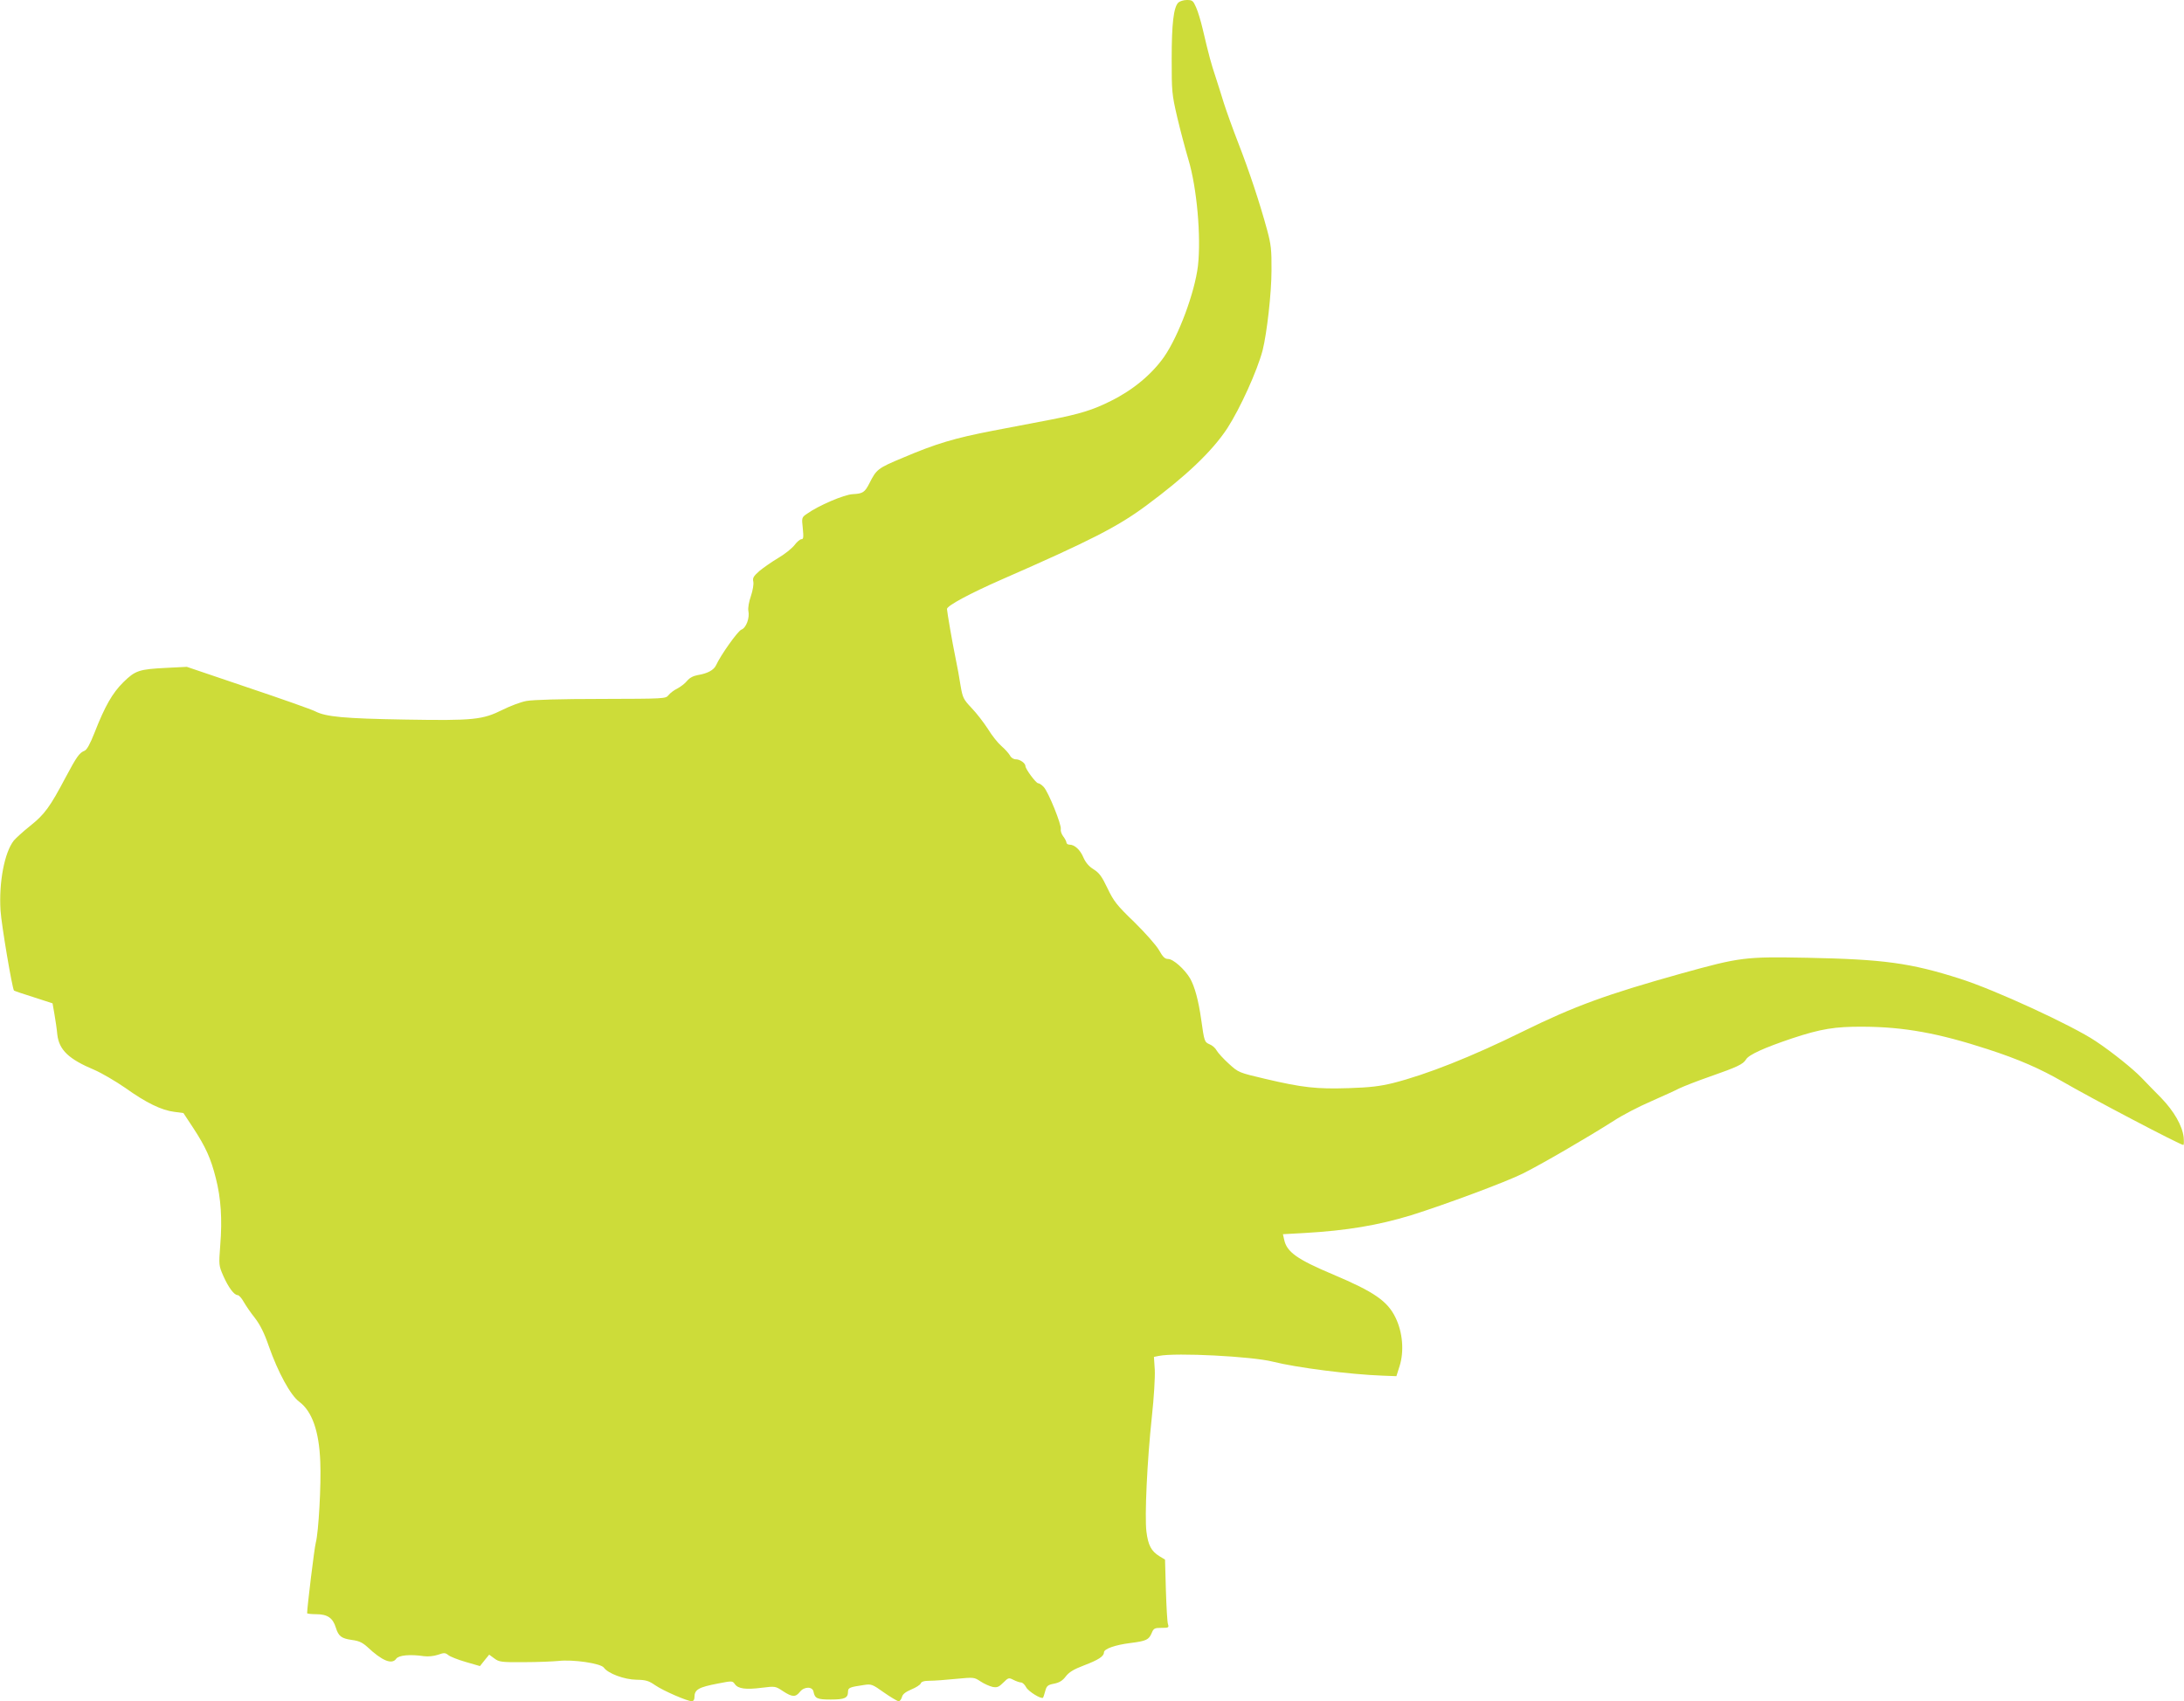
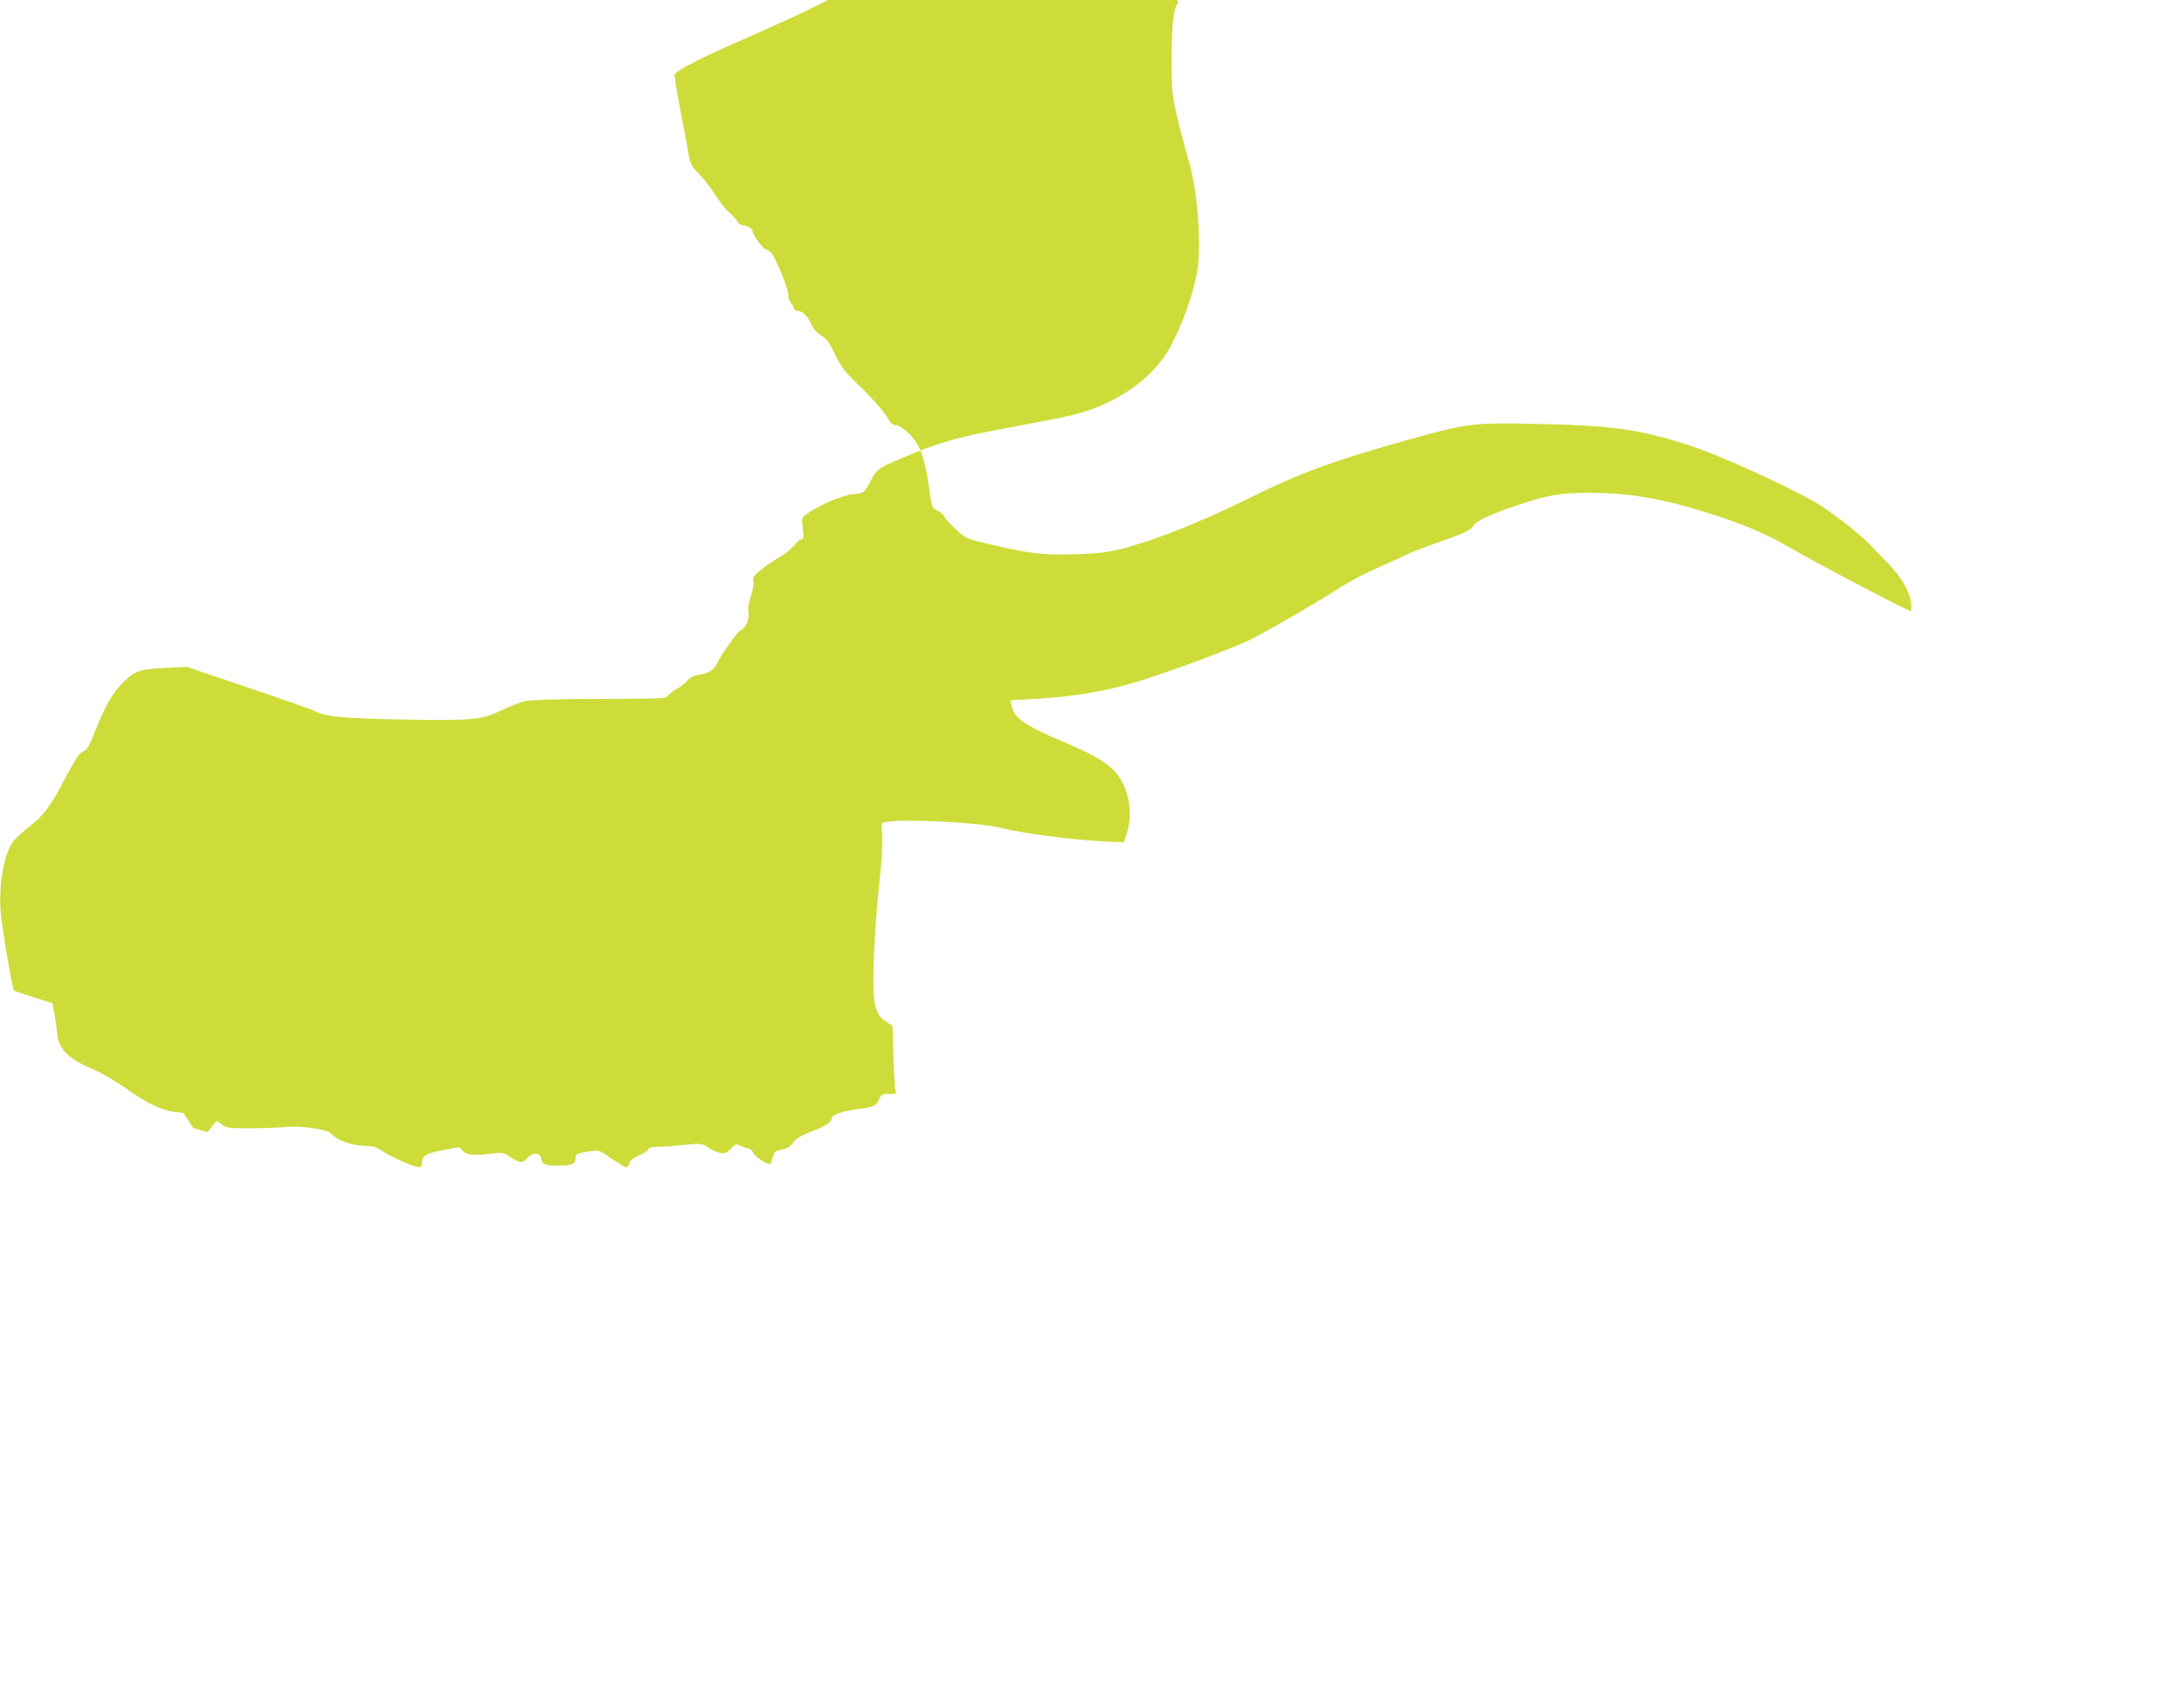
<svg xmlns="http://www.w3.org/2000/svg" version="1.0" width="1280pt" height="997pt" viewBox="0 0 1280 997" preserveAspectRatio="xMidYMid meet">
  <g transform="translate(0,997) scale(0.1,-0.1)" fill="#cddc39" stroke="none">
-     <path d="M6906 9955 c-28 -28 -39 -125 -39 -330 0 -191 1 -206 32 -340 18 -77 48 -189 66 -250 50 -166 75 -452 56 -623 -19 -157 -113 -410 -199 -534 -72 -102 -181 -193 -310 -257 -107 -54 -183 -77 -357 -111 -82 -16 -235 -45 -340 -65 -221 -43 -327 -74 -522 -157 -149 -62 -156 -68 -198 -151 -27 -53 -39 -60 -97 -63 -50 -2 -202 -67 -270 -116 -29 -20 -30 -22 -23 -84 5 -53 4 -64 -8 -64 -8 0 -27 -16 -41 -35 -15 -19 -57 -53 -95 -75 -37 -22 -87 -57 -110 -76 -35 -31 -41 -41 -36 -63 3 -15 -3 -51 -14 -84 -12 -34 -18 -70 -15 -87 9 -41 -13 -100 -41 -110 -21 -8 -121 -149 -148 -208 -13 -29 -51 -49 -106 -58 -28 -5 -49 -16 -64 -34 -12 -15 -38 -35 -57 -45 -19 -9 -43 -27 -52 -39 -17 -21 -21 -21 -395 -22 -237 0 -400 -5 -438 -12 -33 -6 -96 -30 -140 -52 -117 -58 -168 -64 -570 -57 -358 6 -464 16 -527 48 -21 11 -199 74 -396 140 l-357 121 -120 -6 c-159 -8 -182 -15 -252 -84 -64 -63 -108 -140 -169 -296 -26 -66 -45 -101 -59 -106 -30 -12 -46 -35 -110 -155 -92 -174 -123 -217 -207 -284 -43 -34 -86 -74 -97 -87 -55 -70 -88 -244 -78 -409 5 -83 69 -460 79 -470 2 -2 53 -20 115 -39 l111 -36 11 -63 c6 -34 14 -88 17 -121 11 -90 67 -143 217 -206 42 -18 124 -66 182 -106 120 -86 212 -131 287 -140 l53 -7 58 -88 c72 -110 103 -178 132 -294 30 -117 38 -241 26 -390 -9 -119 -9 -121 18 -183 30 -67 63 -112 84 -112 7 0 23 -17 35 -39 12 -21 41 -64 66 -95 30 -39 55 -88 81 -164 54 -154 128 -290 179 -327 75 -56 116 -172 123 -350 6 -136 -10 -415 -26 -475 -8 -26 -51 -381 -51 -414 0 -3 24 -6 54 -6 65 0 97 -22 114 -78 16 -51 32 -64 95 -73 40 -5 61 -15 89 -40 87 -82 145 -106 170 -70 15 21 82 27 163 15 24 -3 56 0 81 8 37 13 43 13 62 -2 11 -9 57 -27 102 -40 l83 -24 27 34 27 33 30 -22 c28 -21 40 -23 174 -22 79 0 170 4 201 7 86 10 249 -14 267 -39 24 -34 119 -70 191 -71 56 -1 72 -6 111 -33 47 -32 187 -93 214 -93 9 0 15 9 15 23 0 46 24 59 139 81 82 16 84 16 98 -4 19 -27 64 -33 158 -21 79 10 80 9 124 -20 55 -36 74 -36 100 -3 25 31 74 31 79 -1 8 -39 22 -45 101 -45 82 0 101 9 101 46 0 23 10 27 92 39 45 7 50 5 119 -44 40 -28 79 -51 86 -51 7 0 15 11 19 24 4 17 20 30 55 45 27 11 52 27 55 35 4 11 20 16 53 16 26 0 95 5 153 11 106 10 107 10 145 -15 21 -14 53 -28 70 -32 27 -5 37 -1 63 25 30 30 33 30 60 16 16 -8 36 -15 44 -15 9 0 22 -13 30 -28 13 -25 90 -72 99 -61 2 2 8 20 13 39 8 30 15 36 52 43 30 6 49 17 68 42 19 25 46 42 107 65 84 32 117 53 117 76 0 21 66 44 154 55 95 12 109 19 126 59 11 27 17 30 57 30 42 0 45 1 38 23 -4 12 -9 102 -12 199 l-5 178 -33 20 c-48 30 -66 64 -76 144 -11 90 4 414 32 675 12 109 19 229 17 272 l-5 77 30 6 c99 20 545 -3 667 -34 139 -35 451 -75 644 -82 l80 -3 19 60 c27 86 18 197 -24 283 -47 97 -125 151 -364 252 -214 90 -274 133 -289 206 l-7 31 126 7 c247 14 431 45 625 104 198 62 556 195 654 244 107 53 379 211 533 309 50 33 148 84 218 114 70 31 145 65 168 77 23 11 104 43 179 69 160 56 194 72 211 100 16 28 108 69 268 123 172 57 253 70 419 69 239 -1 442 -38 730 -132 182 -59 307 -114 439 -190 165 -96 689 -371 707 -371 4 0 4 20 2 45 -8 68 -56 152 -131 230 -38 38 -90 92 -115 118 -52 54 -173 151 -269 215 -137 92 -593 302 -795 366 -291 93 -449 114 -893 123 -371 7 -394 4 -744 -93 -436 -122 -623 -190 -926 -339 -300 -148 -563 -252 -760 -302 -78 -19 -135 -26 -261 -30 -188 -6 -270 3 -487 54 -157 37 -158 37 -215 89 -31 28 -63 63 -71 77 -7 14 -26 31 -42 37 -30 13 -31 17 -49 145 -16 113 -38 193 -65 241 -32 54 -99 114 -129 114 -19 0 -31 12 -54 53 -17 29 -81 101 -145 164 -103 99 -120 122 -156 197 -33 69 -48 90 -81 111 -28 17 -47 40 -60 69 -19 46 -52 76 -82 76 -10 0 -18 6 -18 13 0 6 -9 23 -19 36 -10 13 -16 32 -14 42 6 23 -72 217 -100 247 -11 12 -26 22 -33 22 -12 0 -74 83 -74 100 0 17 -32 40 -55 40 -15 0 -29 9 -36 23 -7 12 -29 37 -50 55 -20 17 -56 62 -79 100 -24 37 -66 92 -95 122 -49 52 -53 61 -65 130 -6 41 -20 118 -31 170 -17 81 -48 262 -49 281 0 19 134 91 321 173 519 227 679 309 844 431 237 175 389 320 478 455 76 118 175 336 207 457 25 100 52 335 52 468 1 121 -3 153 -25 235 -44 162 -106 348 -169 510 -33 85 -71 191 -85 235 -13 44 -36 114 -49 155 -25 75 -38 121 -75 279 -11 47 -28 104 -39 128 -17 39 -22 43 -54 43 -19 0 -41 -7 -50 -15z" />
+     <path d="M6906 9955 c-28 -28 -39 -125 -39 -330 0 -191 1 -206 32 -340 18 -77 48 -189 66 -250 50 -166 75 -452 56 -623 -19 -157 -113 -410 -199 -534 -72 -102 -181 -193 -310 -257 -107 -54 -183 -77 -357 -111 -82 -16 -235 -45 -340 -65 -221 -43 -327 -74 -522 -157 -149 -62 -156 -68 -198 -151 -27 -53 -39 -60 -97 -63 -50 -2 -202 -67 -270 -116 -29 -20 -30 -22 -23 -84 5 -53 4 -64 -8 -64 -8 0 -27 -16 -41 -35 -15 -19 -57 -53 -95 -75 -37 -22 -87 -57 -110 -76 -35 -31 -41 -41 -36 -63 3 -15 -3 -51 -14 -84 -12 -34 -18 -70 -15 -87 9 -41 -13 -100 -41 -110 -21 -8 -121 -149 -148 -208 -13 -29 -51 -49 -106 -58 -28 -5 -49 -16 -64 -34 -12 -15 -38 -35 -57 -45 -19 -9 -43 -27 -52 -39 -17 -21 -21 -21 -395 -22 -237 0 -400 -5 -438 -12 -33 -6 -96 -30 -140 -52 -117 -58 -168 -64 -570 -57 -358 6 -464 16 -527 48 -21 11 -199 74 -396 140 l-357 121 -120 -6 c-159 -8 -182 -15 -252 -84 -64 -63 -108 -140 -169 -296 -26 -66 -45 -101 -59 -106 -30 -12 -46 -35 -110 -155 -92 -174 -123 -217 -207 -284 -43 -34 -86 -74 -97 -87 -55 -70 -88 -244 -78 -409 5 -83 69 -460 79 -470 2 -2 53 -20 115 -39 l111 -36 11 -63 c6 -34 14 -88 17 -121 11 -90 67 -143 217 -206 42 -18 124 -66 182 -106 120 -86 212 -131 287 -140 l53 -7 58 -88 l83 -24 27 34 27 33 30 -22 c28 -21 40 -23 174 -22 79 0 170 4 201 7 86 10 249 -14 267 -39 24 -34 119 -70 191 -71 56 -1 72 -6 111 -33 47 -32 187 -93 214 -93 9 0 15 9 15 23 0 46 24 59 139 81 82 16 84 16 98 -4 19 -27 64 -33 158 -21 79 10 80 9 124 -20 55 -36 74 -36 100 -3 25 31 74 31 79 -1 8 -39 22 -45 101 -45 82 0 101 9 101 46 0 23 10 27 92 39 45 7 50 5 119 -44 40 -28 79 -51 86 -51 7 0 15 11 19 24 4 17 20 30 55 45 27 11 52 27 55 35 4 11 20 16 53 16 26 0 95 5 153 11 106 10 107 10 145 -15 21 -14 53 -28 70 -32 27 -5 37 -1 63 25 30 30 33 30 60 16 16 -8 36 -15 44 -15 9 0 22 -13 30 -28 13 -25 90 -72 99 -61 2 2 8 20 13 39 8 30 15 36 52 43 30 6 49 17 68 42 19 25 46 42 107 65 84 32 117 53 117 76 0 21 66 44 154 55 95 12 109 19 126 59 11 27 17 30 57 30 42 0 45 1 38 23 -4 12 -9 102 -12 199 l-5 178 -33 20 c-48 30 -66 64 -76 144 -11 90 4 414 32 675 12 109 19 229 17 272 l-5 77 30 6 c99 20 545 -3 667 -34 139 -35 451 -75 644 -82 l80 -3 19 60 c27 86 18 197 -24 283 -47 97 -125 151 -364 252 -214 90 -274 133 -289 206 l-7 31 126 7 c247 14 431 45 625 104 198 62 556 195 654 244 107 53 379 211 533 309 50 33 148 84 218 114 70 31 145 65 168 77 23 11 104 43 179 69 160 56 194 72 211 100 16 28 108 69 268 123 172 57 253 70 419 69 239 -1 442 -38 730 -132 182 -59 307 -114 439 -190 165 -96 689 -371 707 -371 4 0 4 20 2 45 -8 68 -56 152 -131 230 -38 38 -90 92 -115 118 -52 54 -173 151 -269 215 -137 92 -593 302 -795 366 -291 93 -449 114 -893 123 -371 7 -394 4 -744 -93 -436 -122 -623 -190 -926 -339 -300 -148 -563 -252 -760 -302 -78 -19 -135 -26 -261 -30 -188 -6 -270 3 -487 54 -157 37 -158 37 -215 89 -31 28 -63 63 -71 77 -7 14 -26 31 -42 37 -30 13 -31 17 -49 145 -16 113 -38 193 -65 241 -32 54 -99 114 -129 114 -19 0 -31 12 -54 53 -17 29 -81 101 -145 164 -103 99 -120 122 -156 197 -33 69 -48 90 -81 111 -28 17 -47 40 -60 69 -19 46 -52 76 -82 76 -10 0 -18 6 -18 13 0 6 -9 23 -19 36 -10 13 -16 32 -14 42 6 23 -72 217 -100 247 -11 12 -26 22 -33 22 -12 0 -74 83 -74 100 0 17 -32 40 -55 40 -15 0 -29 9 -36 23 -7 12 -29 37 -50 55 -20 17 -56 62 -79 100 -24 37 -66 92 -95 122 -49 52 -53 61 -65 130 -6 41 -20 118 -31 170 -17 81 -48 262 -49 281 0 19 134 91 321 173 519 227 679 309 844 431 237 175 389 320 478 455 76 118 175 336 207 457 25 100 52 335 52 468 1 121 -3 153 -25 235 -44 162 -106 348 -169 510 -33 85 -71 191 -85 235 -13 44 -36 114 -49 155 -25 75 -38 121 -75 279 -11 47 -28 104 -39 128 -17 39 -22 43 -54 43 -19 0 -41 -7 -50 -15z" />
  </g>
</svg>